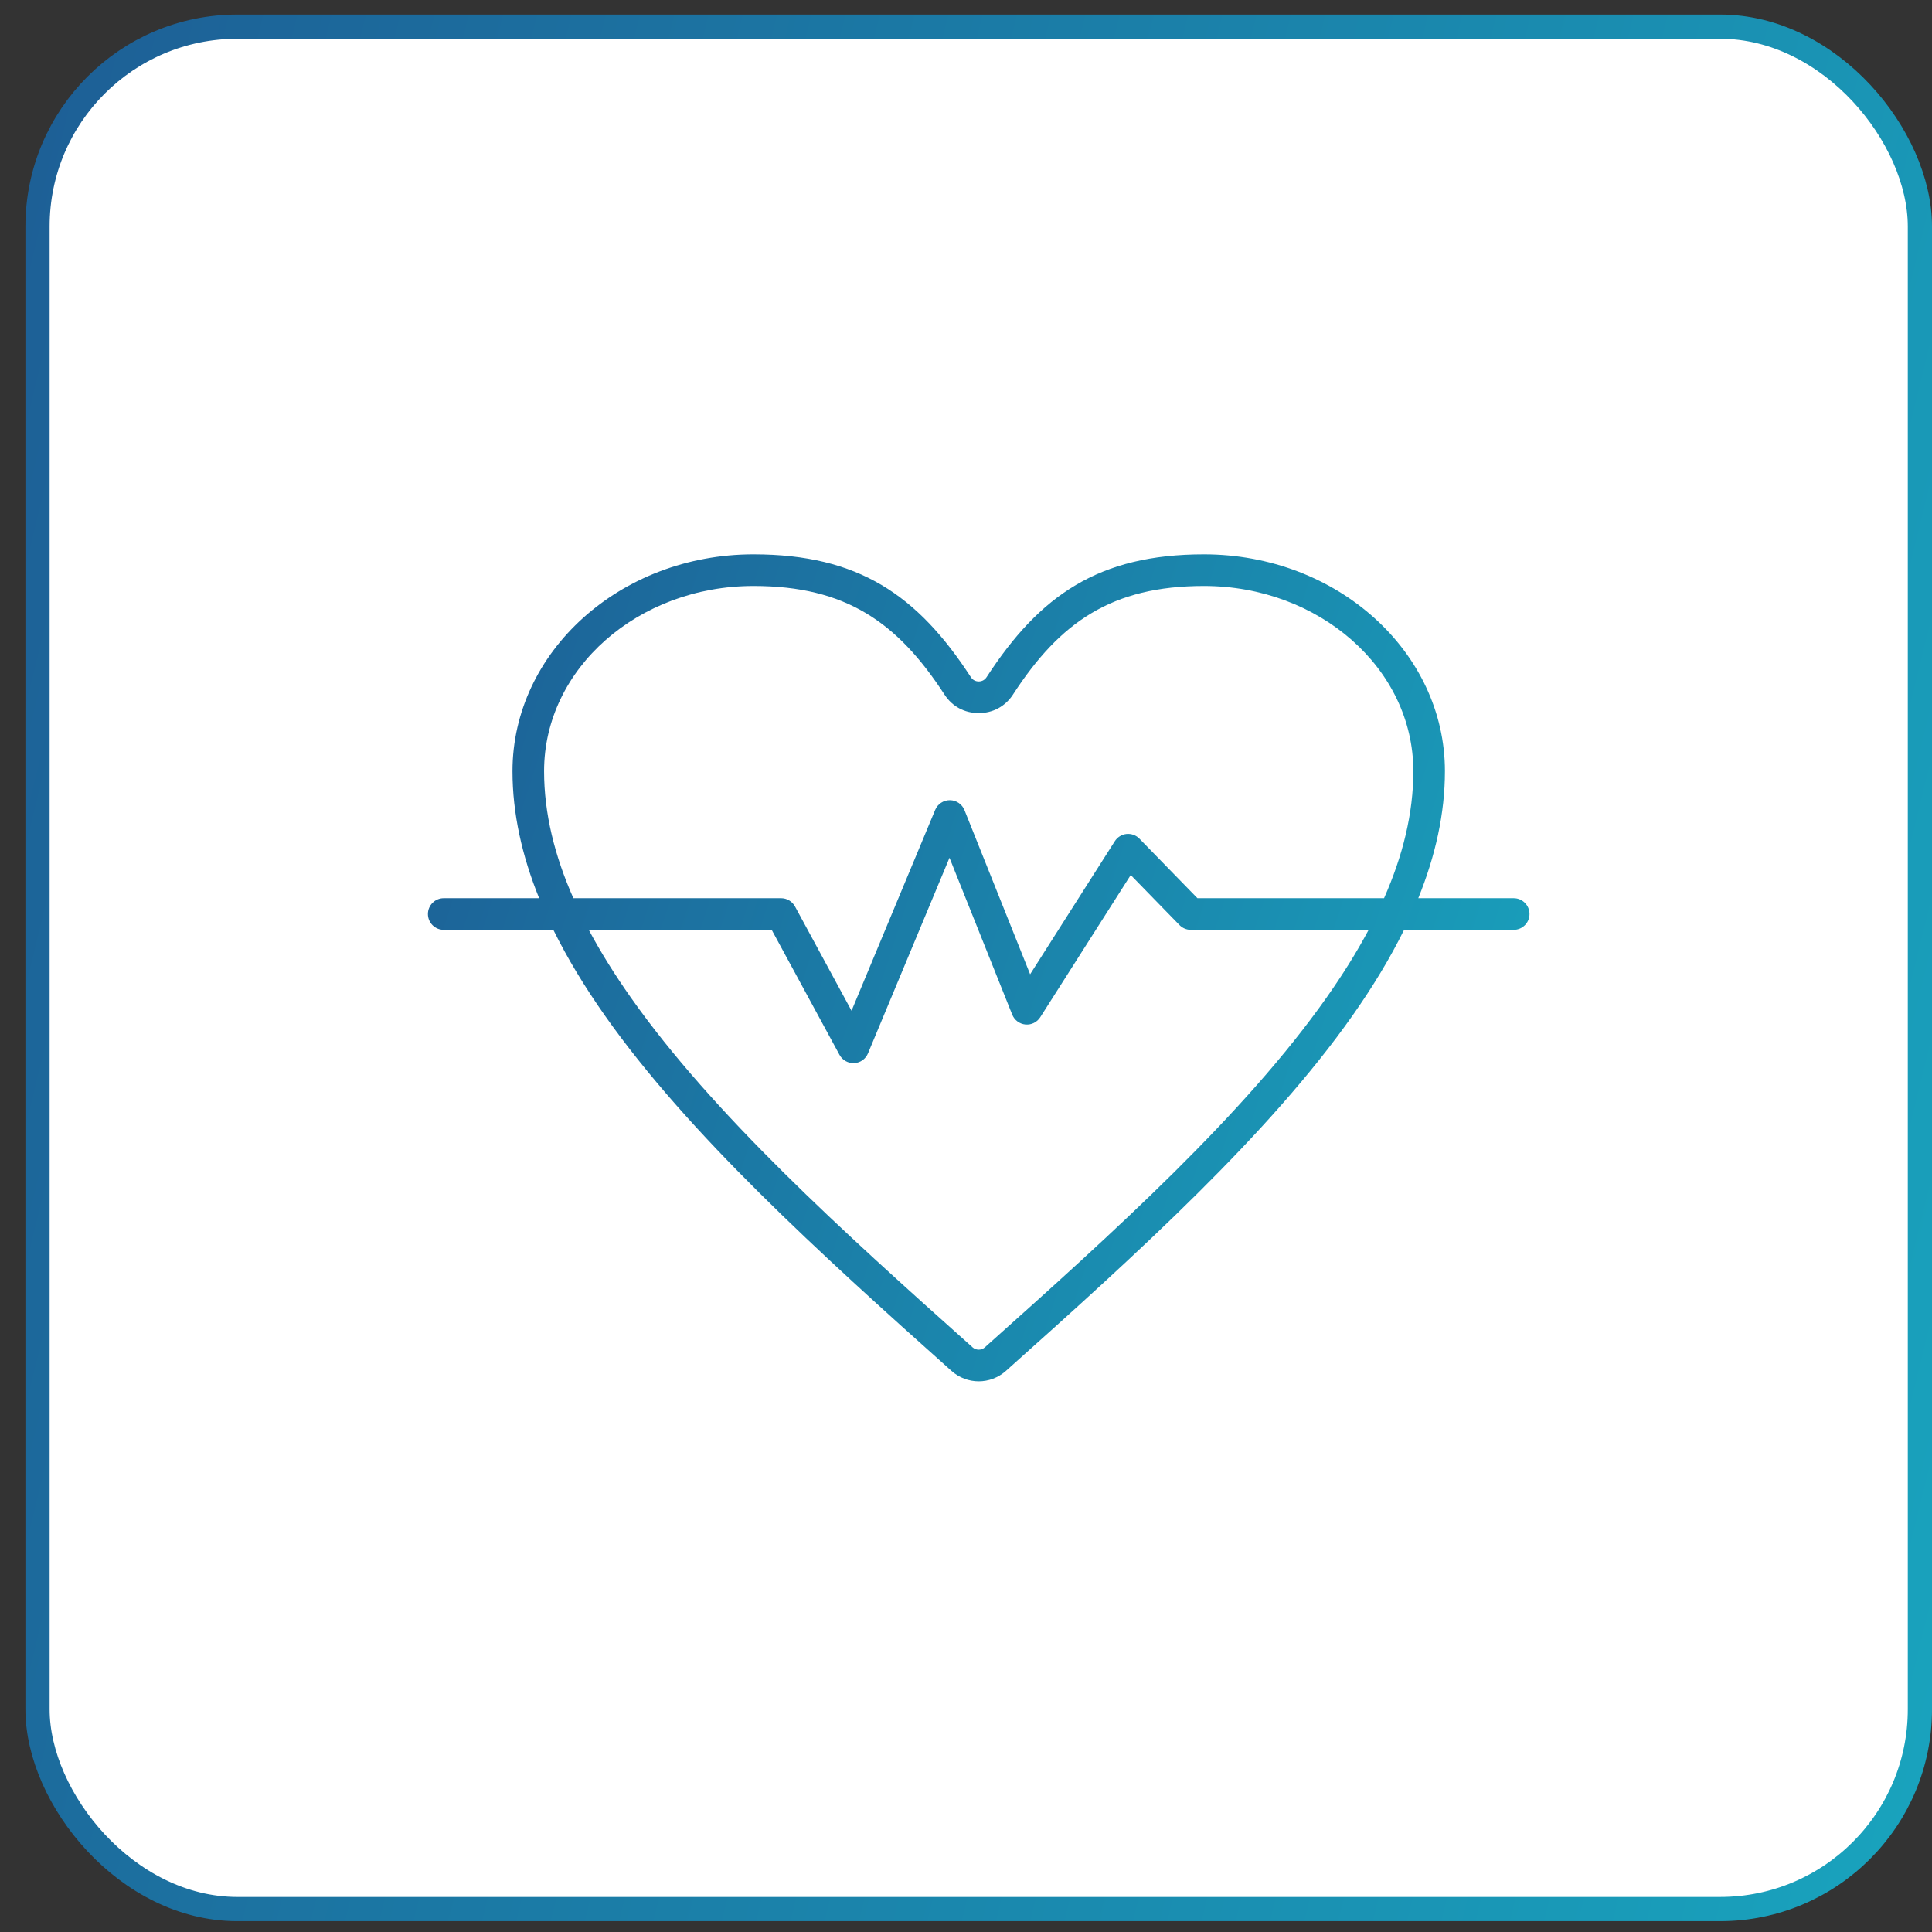
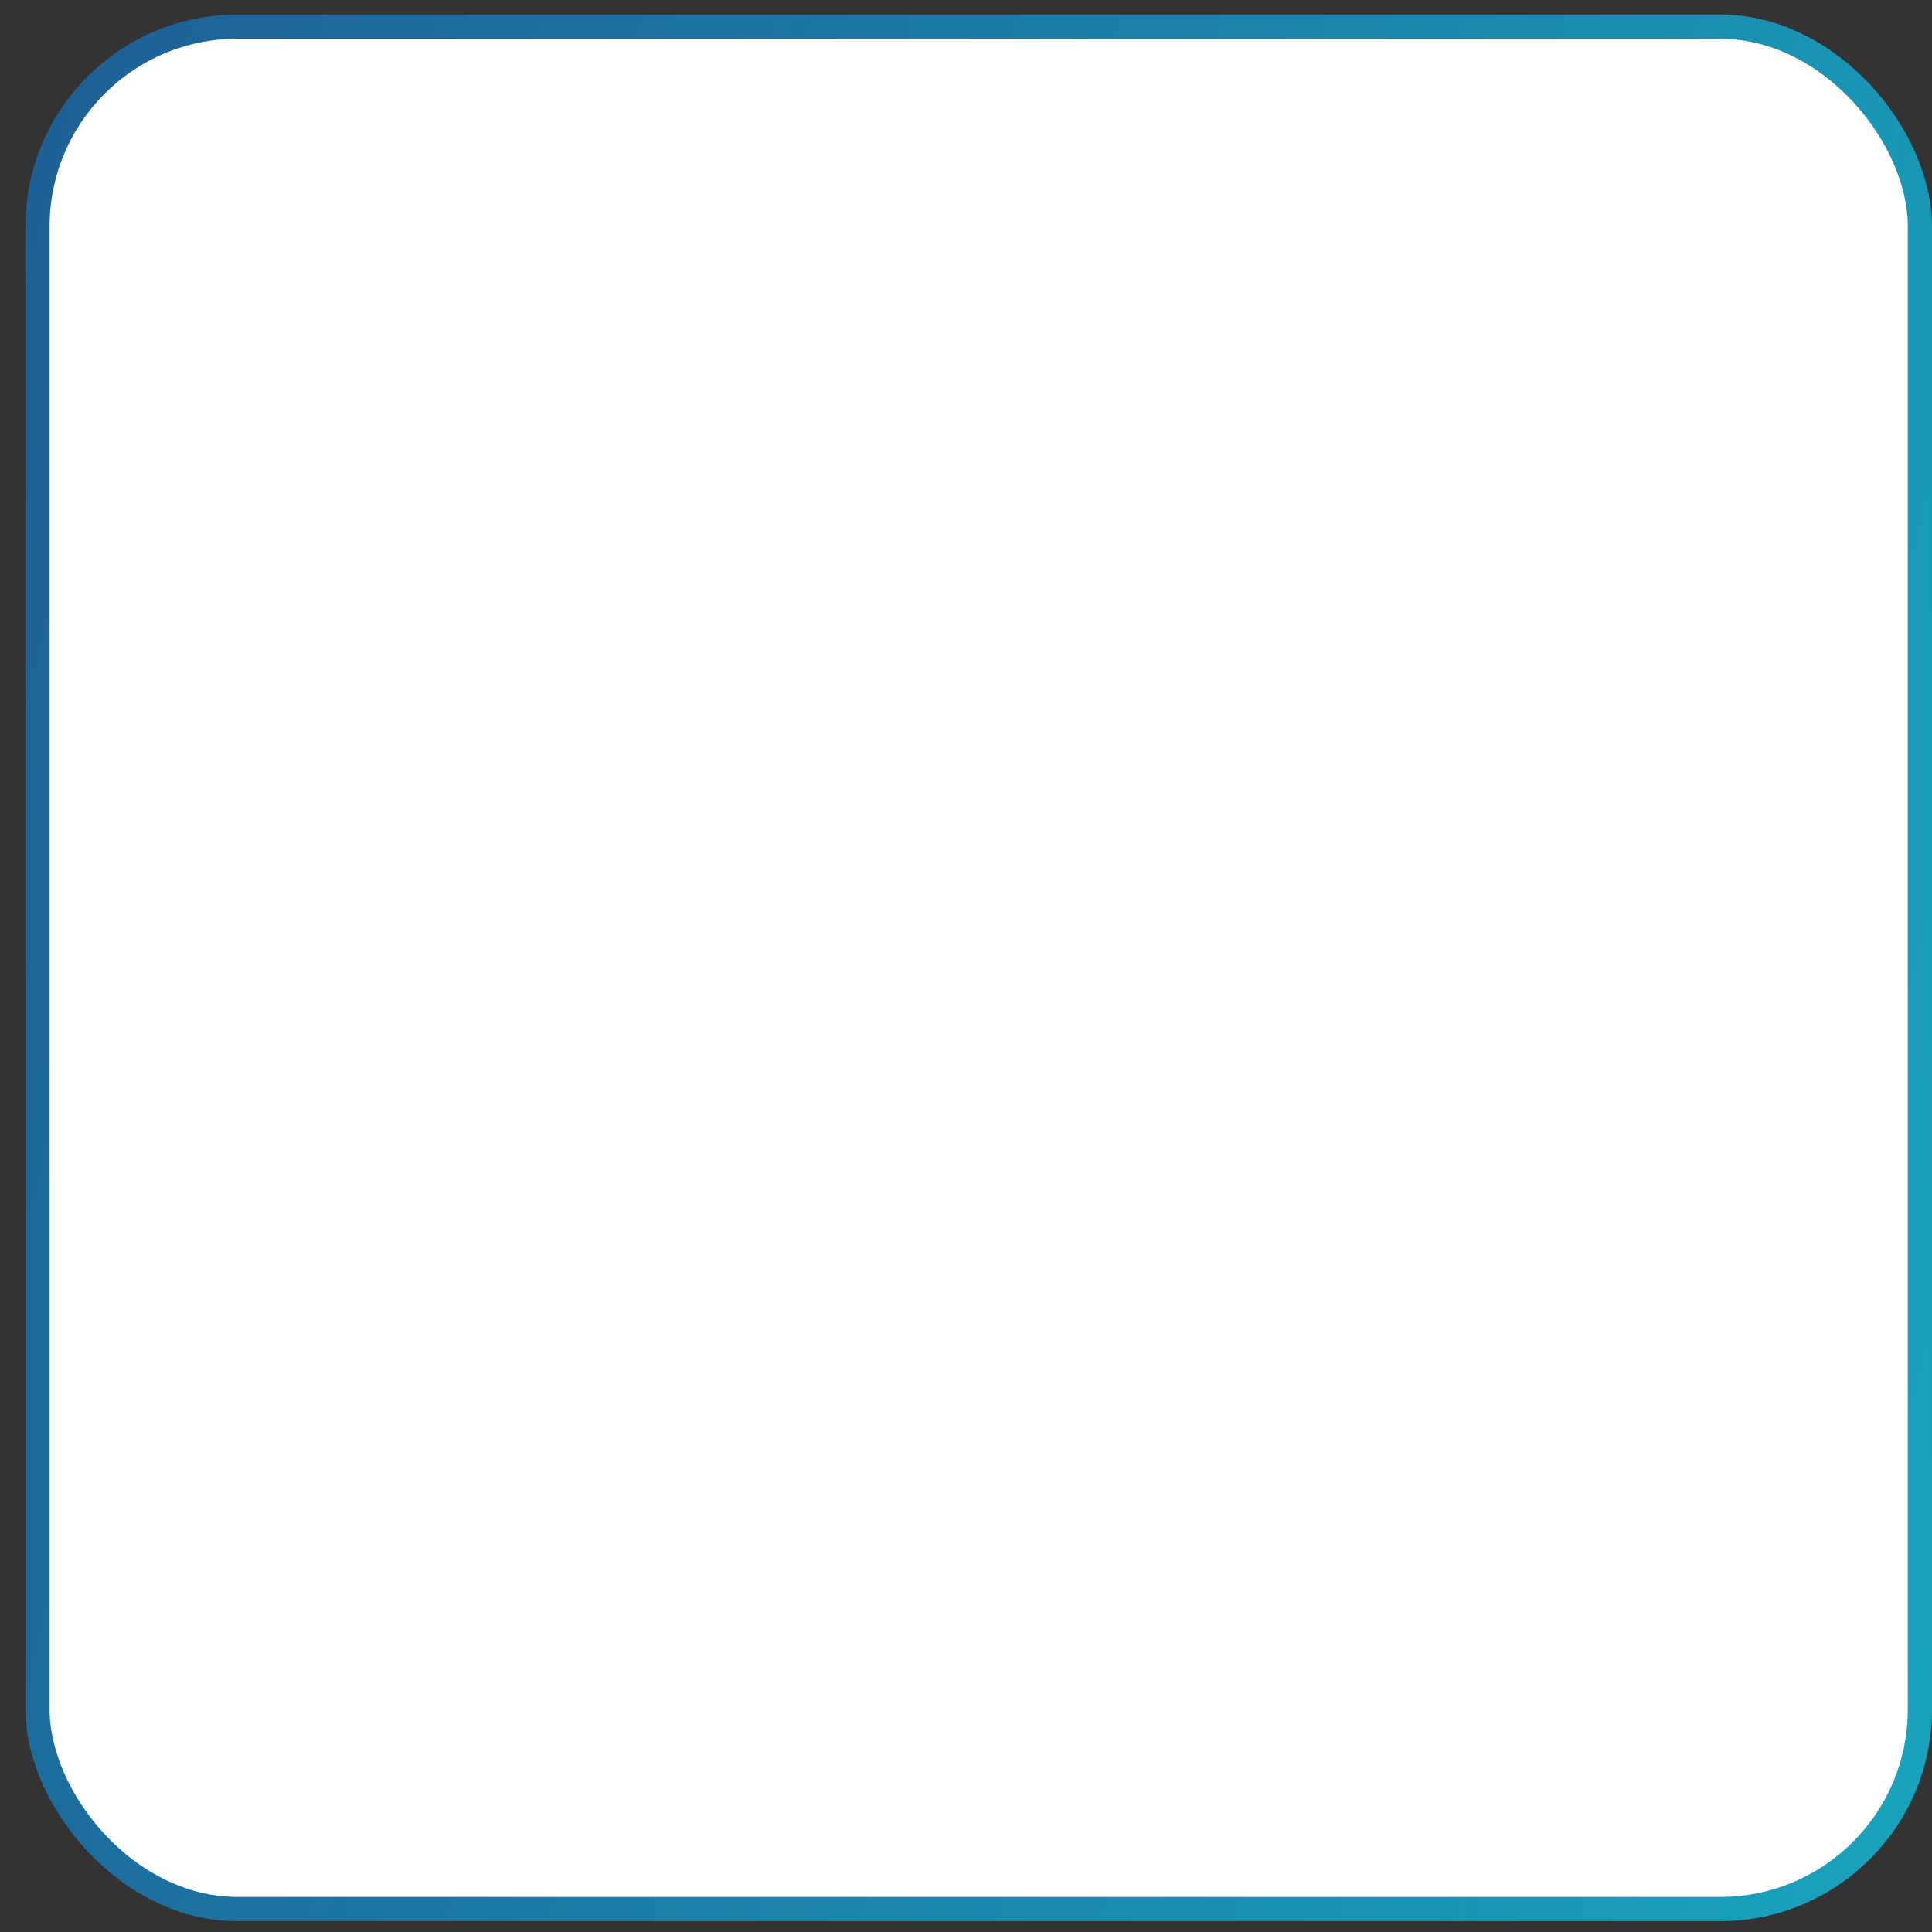
<svg xmlns="http://www.w3.org/2000/svg" width="57" height="57" viewBox="0 0 57 57" fill="none">
  <rect x="0" y="0" width="57" height="57" fill="#333333" stroke="none" />
  <rect x="1.107" y="0.787" width="55.536" height="55.536" rx="5.893" fill="white" />
  <rect x="1.107" y="0.787" width="55.536" height="55.536" rx="5.893" stroke="url(#paint0_linear_240_3113)" stroke-width="0.714" />
-   <path fill-rule="evenodd" clip-rule="evenodd" d="M16.325 27.433H13.091C12.834 27.433 12.625 27.224 12.625 26.967C12.625 26.709 12.834 26.5 13.091 26.5H15.906C15.4 25.25 15.12 24 15.12 22.752C15.12 19.237 18.291 16.355 22.23 16.355C25.327 16.355 27.072 17.559 28.645 19.98C28.645 19.98 28.646 19.981 28.646 19.981C28.698 20.061 28.78 20.105 28.876 20.105C28.972 20.105 29.054 20.06 29.107 19.979C30.679 17.559 32.423 16.355 35.52 16.355C39.459 16.355 42.63 19.237 42.63 22.752C42.63 24 42.35 25.25 41.844 26.5H44.659C44.916 26.5 45.125 26.709 45.125 26.967C45.125 27.224 44.916 27.433 44.659 27.433H41.425C41.01 28.275 40.498 29.117 39.906 29.959C37.447 33.453 33.593 36.951 29.679 40.445C29.219 40.856 28.531 40.856 28.071 40.445C24.157 36.951 20.303 33.453 17.844 29.959C17.252 29.117 16.74 28.275 16.325 27.433ZM40.834 26.5C41.386 25.251 41.698 24.002 41.698 22.752C41.698 19.721 38.917 17.288 35.52 17.288C32.797 17.288 31.27 18.36 29.888 20.488L29.888 20.489C29.658 20.841 29.295 21.038 28.876 21.038C28.453 21.038 28.09 20.84 27.863 20.488C26.48 18.36 24.953 17.288 22.23 17.288C18.833 17.288 16.052 19.721 16.052 22.752C16.052 24.002 16.364 25.251 16.916 26.5H23.045C23.216 26.5 23.373 26.594 23.455 26.744L25.123 29.82L27.591 23.894C27.664 23.72 27.836 23.606 28.025 23.608C28.215 23.609 28.384 23.725 28.455 23.901L30.392 28.744L32.89 24.819C32.966 24.699 33.093 24.62 33.235 24.605C33.377 24.591 33.518 24.642 33.617 24.744L35.328 26.5H40.834ZM17.37 27.433C17.724 28.096 18.139 28.759 18.606 29.422C21.03 32.866 24.834 36.306 28.692 39.749L28.692 39.75C28.797 39.843 28.953 39.843 29.058 39.75L29.058 39.749C32.916 36.306 36.72 32.866 39.144 29.422C39.611 28.759 40.026 28.096 40.38 27.433H35.132C35.006 27.433 34.886 27.382 34.798 27.292L33.36 25.816L30.69 30.012C30.596 30.159 30.428 30.242 30.254 30.226C30.079 30.209 29.929 30.097 29.864 29.935L28.013 25.307L25.608 31.078C25.539 31.244 25.381 31.356 25.202 31.365C25.022 31.374 24.854 31.279 24.768 31.121L22.767 27.433H17.37Z" fill="url(#paint1_linear_240_3113)" />
  <defs>
    <linearGradient id="paint0_linear_240_3113" x1="-0.041" y1="-6.897" x2="79.106" y2="12.46" gradientUnits="userSpaceOnUse">
      <stop stop-color="#1D5C94" />
      <stop offset="1" stop-color="#18AFC4" />
    </linearGradient>
    <linearGradient id="paint1_linear_240_3113" x1="12.168" y1="13.177" x2="55.982" y2="27.452" gradientUnits="userSpaceOnUse">
      <stop stop-color="#1D5C94" />
      <stop offset="1" stop-color="#18AFC4" />
    </linearGradient>
  </defs>
</svg>